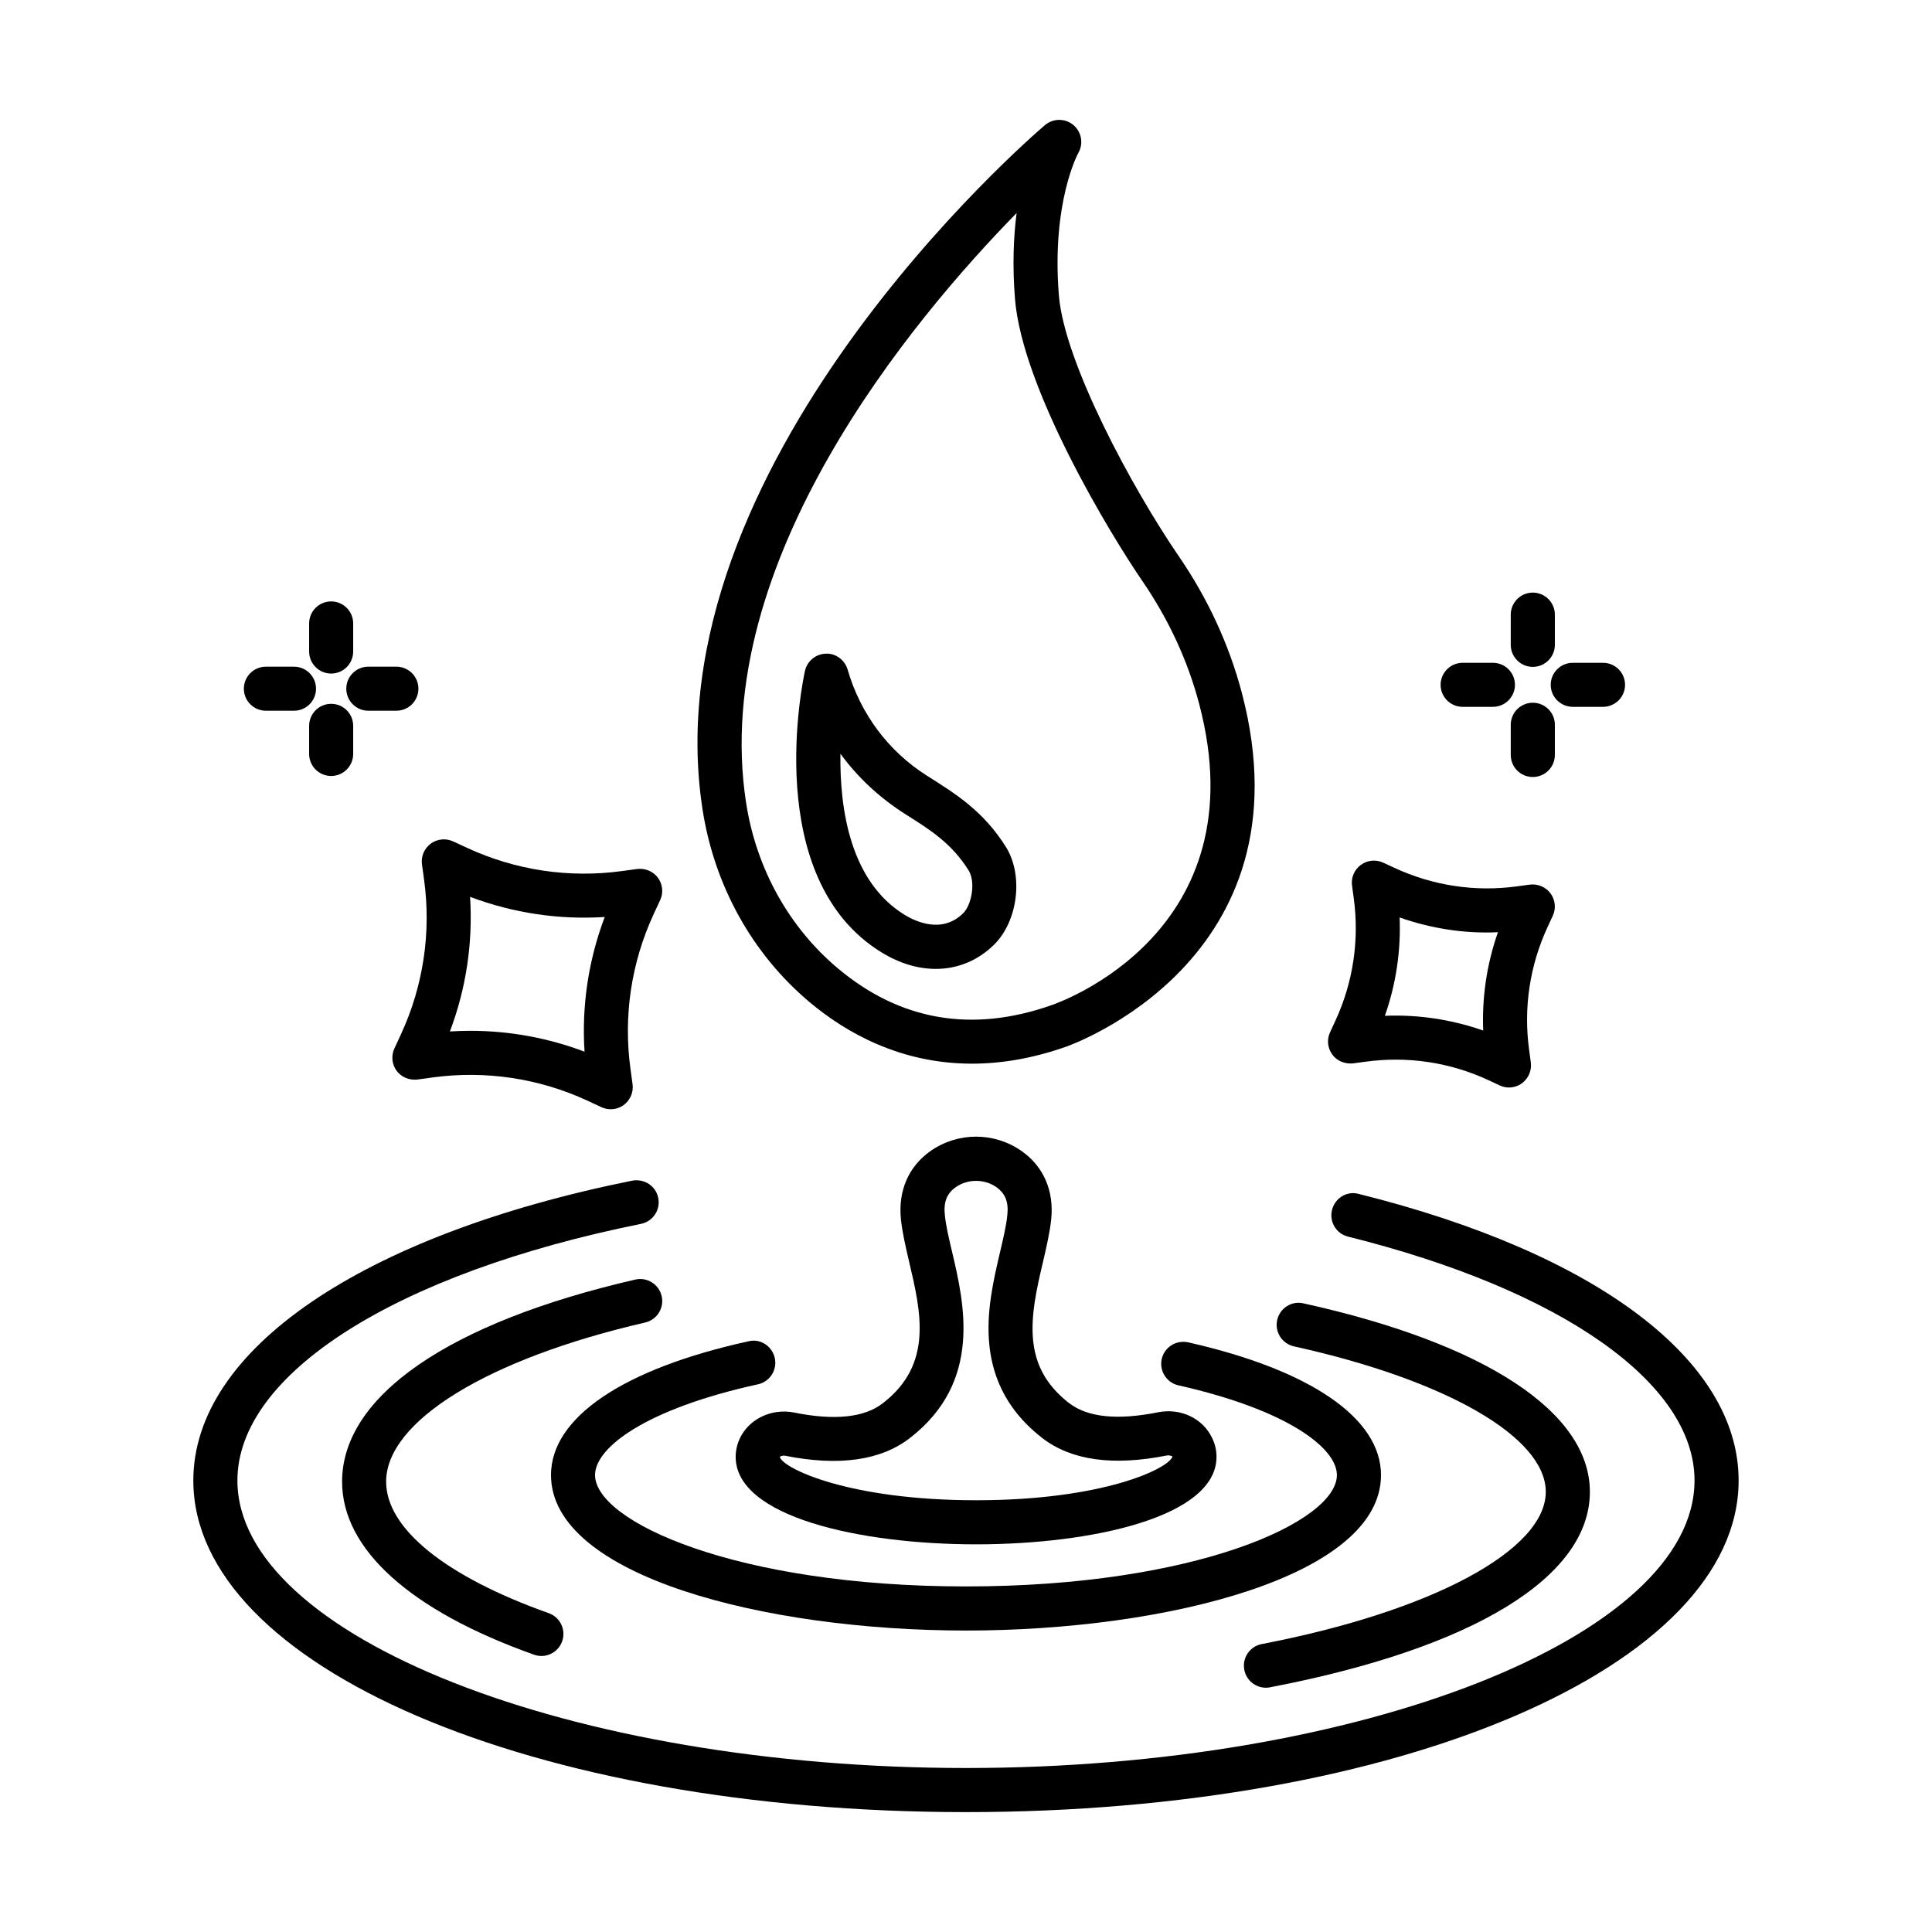
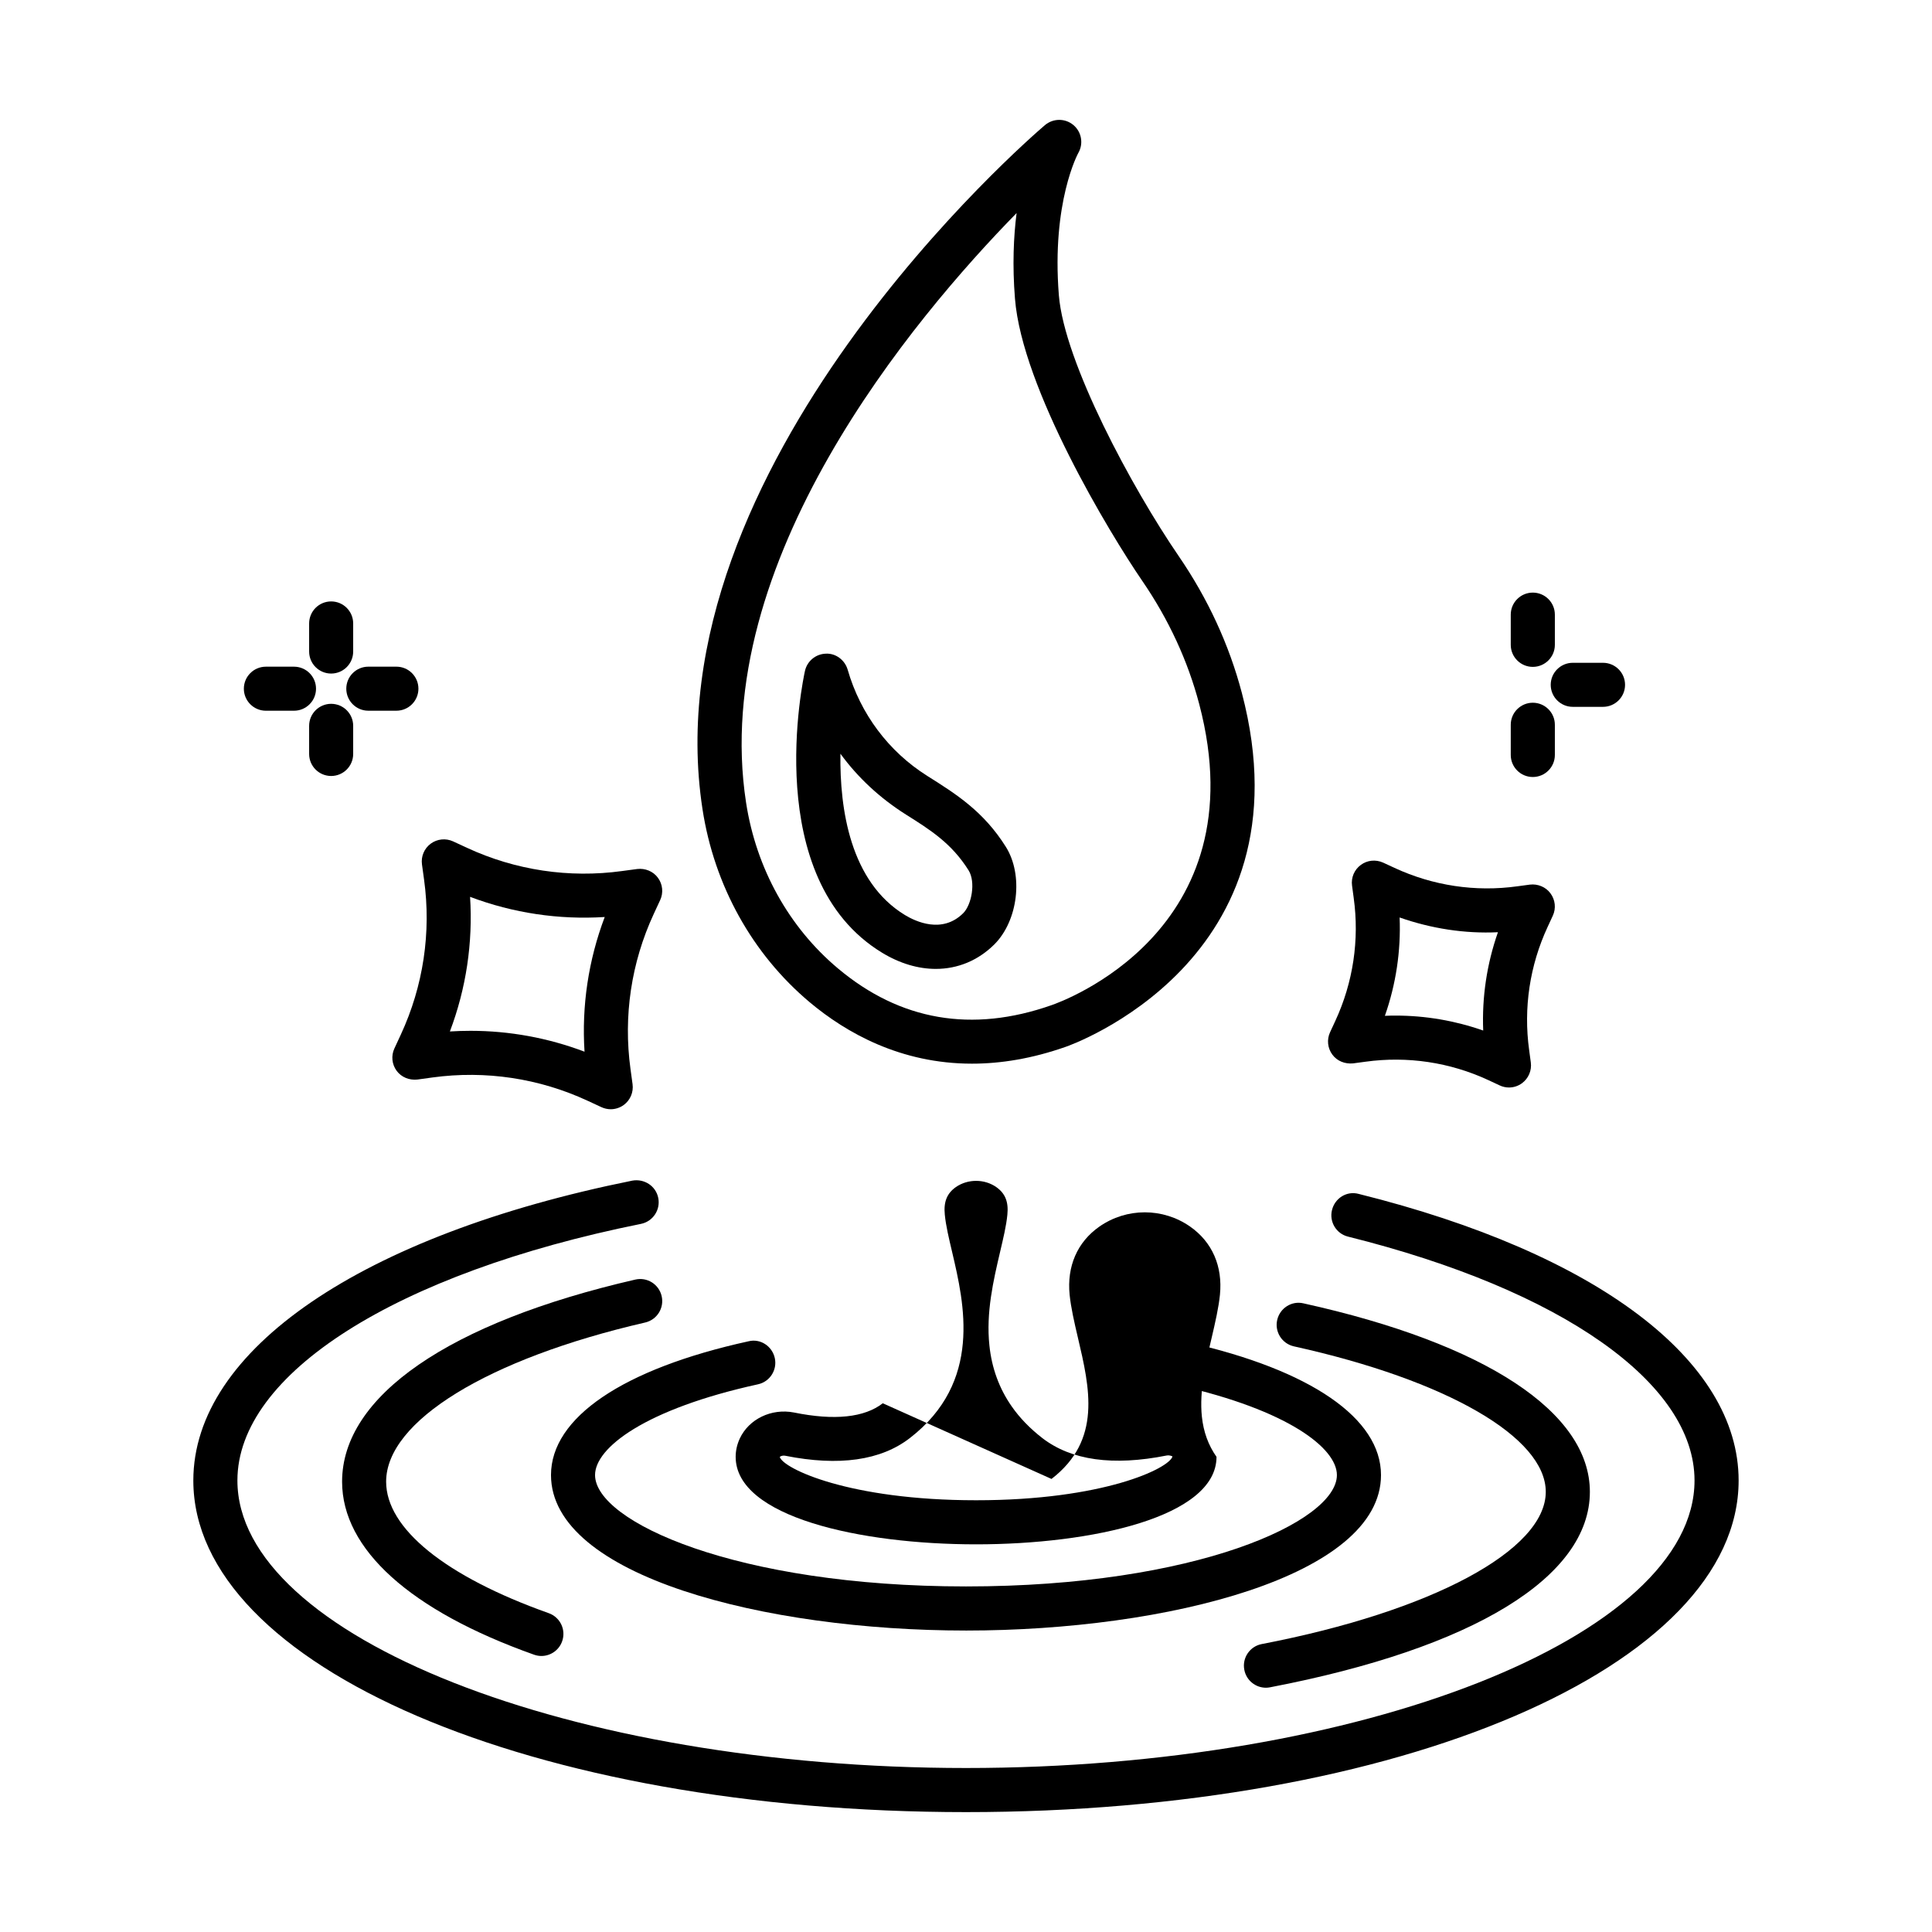
<svg xmlns="http://www.w3.org/2000/svg" fill="#000000" width="800px" height="800px" version="1.1" viewBox="144 144 512 512">
  <g>
    <path d="m358.56 409.59c9.75 8.18 24.176 16.293 43.016 16.293 7.582 0 15.895-1.312 24.887-4.477 0.656-0.215 65.352-22.734 46.637-93.785-3.363-12.762-8.992-24.957-16.734-36.254-12.328-17.996-30.332-51.34-31.758-69.148-1.969-24.672 5.102-37.594 5.176-37.723 1.398-2.449 0.84-5.566-1.34-7.375-2.18-1.816-5.344-1.797-7.527 0.043-4.277 3.648-104.73 90.473-90.742 181.3 3.109 20.207 13.195 38.367 28.387 51.125zm54.848-209.13c-0.797 6.258-1.141 13.824-0.43 22.684 1.883 23.723 25 62.059 33.754 74.824 6.984 10.191 12.059 21.164 15.078 32.633 15.895 60.336-36.816 78.977-39.141 79.777-21.082 7.41-40.121 4.106-56.602-9.734-13.027-10.934-21.68-26.539-24.352-43.949-9.82-63.844 44.328-128.28 71.691-156.23z" />
    <path d="m377.76 396.48c4.703 2.863 9.578 4.289 14.238 4.289 5.773 0 11.188-2.195 15.523-6.5 6.285-6.301 7.727-18.344 3.062-25.812-5.914-9.438-13.199-14.023-20.852-18.836-10.234-6.441-17.73-16.449-21.094-28.164-0.754-2.566-3.18-4.375-5.793-4.227-2.672 0.086-4.945 1.969-5.523 4.574-0.496 2.238-11.797 55.062 20.438 74.676zm6.34-36.605c6.484 4.078 12.086 7.609 16.59 14.781 1.922 3.094 0.812 9.109-1.426 11.344-5.586 5.559-12.656 2.18-15.438 0.5-14.48-8.809-17.316-28.008-17.105-42.754 4.594 6.297 10.453 11.762 17.379 16.129z" />
    <path d="m400 576.11c53.309 0 109.98-14.438 109.98-41.207 0-15.023-18.645-27.852-51.125-35.176-3.207-0.672-6.269 1.297-6.984 4.418-0.699 3.148 1.27 6.269 4.418 6.984 29.02 6.543 42.004 16.648 42.004 23.773 0 12.328-37.387 29.52-98.293 29.52s-98.305-17.191-98.305-29.52c0-7.254 13.355-17.504 43.18-24.047 3.148-0.684 5.144-3.805 4.453-6.957-0.699-3.148-3.812-5.231-6.949-4.445-33.273 7.297-52.359 20.211-52.359 35.449 0.004 26.77 56.668 41.207 109.98 41.207z" />
    <path d="m504.07 460.4c-3.18-0.871-6.301 1.141-7.07 4.246-0.785 3.137 1.113 6.301 4.246 7.07 56.641 14.109 91.82 38.867 91.82 64.625 0 41.305-88.414 76.199-193.07 76.199s-193.08-34.895-193.08-76.199c0-28.223 41.984-54.918 106.96-68.004 3.156-0.641 5.203-3.719 4.566-6.883-0.633-3.148-3.684-5.144-6.879-4.574-71.75 14.465-116.33 44.91-116.33 79.461 0 49.273 89.938 87.887 204.76 87.887 114.81 0 204.76-38.613 204.76-87.887 0-31.855-37.645-60.25-100.68-75.941z" />
    <path d="m314.97 494.48c3.144-0.727 5.102-3.848 4.375-7-0.727-3.137-3.832-5.102-7-4.375-49.375 11.359-77.688 30.887-77.688 53.551 0 17.902 18.059 34.195 50.863 45.852 0.641 0.227 1.305 0.344 1.953 0.344 2.402 0 4.652-1.496 5.5-3.891 1.078-3.035-0.504-6.371-3.551-7.453-27.387-9.734-43.094-22.434-43.094-34.848 0.004-16.023 26.945-32.57 68.641-42.18z" />
    <path d="m486.91 500.8c40.535 8.965 66.734 24.102 66.734 38.555 0 15.48-30.246 31.684-75.258 40.336-3.164 0.598-5.246 3.664-4.633 6.828 0.527 2.793 2.981 4.746 5.731 4.746 0.355 0 0.727-0.043 1.098-0.113 53.863-10.336 84.75-29.219 84.75-51.797 0-21.082-27.664-39.297-75.914-49.957-3.109-0.742-6.269 1.281-6.957 4.445-0.695 3.137 1.301 6.258 4.449 6.957z" />
-     <path d="m377.95 515.88c-4.859 3.777-12.812 4.633-23.539 2.449-5.981-1.168-11.98 1.738-14.383 6.941-0.711 1.555-1.07 3.18-1.07 4.805 0 15.934 33.031 23.191 63.719 23.191s63.711-7.254 63.711-23.191c0-1.727-0.398-3.422-1.152-4.973-2.465-5.231-8.367-8.023-14.352-6.828-10.703 2.137-18.613 1.355-23.504-2.394-2.352-1.812-4.262-3.793-5.703-5.859l-0.016-0.016c-2.168-3.109-3.434-6.586-3.863-10.648-0.711-6.797 1.039-14.281 2.594-20.883 0.969-4.148 1.852-8.012 2.195-11.402 0.754-7.539-2.039-13.953-7.867-18.043-7.227-5.074-16.875-5.074-24.117 0-5.816 4.09-8.609 10.504-7.852 18.043 0.344 3.391 1.227 7.254 2.195 11.375 3.137 13.348 6.375 27.129-6.996 37.434zm18.371-40.094c-0.84-3.578-1.652-6.926-1.938-9.879-0.344-3.391 0.555-5.644 2.938-7.324 3.148-2.18 7.539-2.195 10.691 0 2.394 1.684 3.293 3.934 2.949 7.324-0.285 2.965-1.098 6.312-1.938 9.906-1.754 7.496-3.75 16.008-2.82 24.773 0.625 5.988 2.609 11.402 5.887 16.094 2.125 3.062 4.875 5.902 8.152 8.438 7.668 5.902 18.715 7.441 32.941 4.606 0.785-0.129 1.398 0.156 1.539 0.258-0.926 3.191-18.344 11.602-52.039 11.602-33.711 0-51.125-8.41-52.031-11.461 0.062-0.145 0.504-0.371 1.078-0.371 0.129 0 0.266 0.016 0.398 0.043 14.227 2.836 25.312 1.238 32.969-4.676 19.305-14.898 14.445-35.621 11.223-49.332z" />
+     <path d="m377.95 515.88c-4.859 3.777-12.812 4.633-23.539 2.449-5.981-1.168-11.98 1.738-14.383 6.941-0.711 1.555-1.07 3.18-1.07 4.805 0 15.934 33.031 23.191 63.719 23.191s63.711-7.254 63.711-23.191l-0.016-0.016c-2.168-3.109-3.434-6.586-3.863-10.648-0.711-6.797 1.039-14.281 2.594-20.883 0.969-4.148 1.852-8.012 2.195-11.402 0.754-7.539-2.039-13.953-7.867-18.043-7.227-5.074-16.875-5.074-24.117 0-5.816 4.09-8.609 10.504-7.852 18.043 0.344 3.391 1.227 7.254 2.195 11.375 3.137 13.348 6.375 27.129-6.996 37.434zm18.371-40.094c-0.84-3.578-1.652-6.926-1.938-9.879-0.344-3.391 0.555-5.644 2.938-7.324 3.148-2.18 7.539-2.195 10.691 0 2.394 1.684 3.293 3.934 2.949 7.324-0.285 2.965-1.098 6.312-1.938 9.906-1.754 7.496-3.75 16.008-2.82 24.773 0.625 5.988 2.609 11.402 5.887 16.094 2.125 3.062 4.875 5.902 8.152 8.438 7.668 5.902 18.715 7.441 32.941 4.606 0.785-0.129 1.398 0.156 1.539 0.258-0.926 3.191-18.344 11.602-52.039 11.602-33.711 0-51.125-8.41-52.031-11.461 0.062-0.145 0.504-0.371 1.078-0.371 0.129 0 0.266 0.016 0.398 0.043 14.227 2.836 25.312 1.238 32.969-4.676 19.305-14.898 14.445-35.621 11.223-49.332z" />
    <path d="m250.23 418.16-1.711 3.691c-0.898 1.938-0.672 4.203 0.598 5.93 1.27 1.711 3.348 2.535 5.496 2.309l4.027-0.555c14.031-1.91 28.223 0.215 41.07 6.172l3.691 1.711c0.777 0.355 1.617 0.543 2.449 0.543 1.227 0 2.445-0.398 3.469-1.141 1.711-1.27 2.602-3.379 2.316-5.488l-0.551-4.047c-1.922-14.023 0.207-28.223 6.156-41.062l1.711-3.691c0.898-1.922 0.672-4.203-0.598-5.914-1.254-1.727-3.391-2.566-5.473-2.324l-4.047 0.543c-13.988 1.922-28.223-0.199-41.07-6.156l-3.699-1.711c-1.93-0.883-4.203-0.656-5.922 0.613s-2.602 3.379-2.316 5.488l0.555 4.035c1.93 14-0.199 28.195-6.152 41.055zm18.344-36.488c11.395 4.305 23.52 6.113 35.684 5.344-4.312 11.391-6.137 23.531-5.352 35.691-9.684-3.664-19.906-5.531-30.215-5.531-1.824 0-3.641 0.059-5.465 0.172 4.309-11.391 6.125-23.535 5.348-35.676z" />
    <path d="m502.56 425.81 3.277-0.441c11.145-1.539 22.406 0.145 32.598 4.875l2.992 1.398c0.785 0.371 1.625 0.555 2.465 0.555 1.227 0 2.438-0.383 3.465-1.141 1.711-1.27 2.609-3.363 2.324-5.488l-0.441-3.293c-1.539-11.133 0.156-22.406 4.887-32.613l1.383-2.992c0.898-1.938 0.656-4.203-0.613-5.914-1.254-1.727-3.406-2.578-5.473-2.324l-3.277 0.441c-11.133 1.555-22.422-0.156-32.613-4.887l-2.992-1.383c-1.953-0.883-4.219-0.656-5.914 0.613-1.727 1.254-2.609 3.363-2.324 5.473l0.441 3.277c1.539 11.133-0.156 22.406-4.887 32.613l-1.383 2.992c-0.898 1.938-0.656 4.203 0.613 5.914 1.254 1.727 3.363 2.523 5.473 2.324zm12.355-38.668c8.379 2.938 17.273 4.332 26.055 3.906-2.938 8.367-4.262 17.203-3.906 26.055-7.484-2.621-15.32-3.961-23.219-3.961-0.941 0-1.895 0.016-2.836 0.059 2.938-8.371 4.266-17.207 3.906-26.059z" />
    <path d="m231.76 322.5c3.223 0 5.836-2.617 5.836-5.836v-7.445c0-3.223-2.617-5.836-5.836-5.836-3.223 0-5.836 2.617-5.836 5.836v7.445c0 3.223 2.617 5.836 5.836 5.836z" />
    <path d="m231.76 330.52c-3.223 0-5.836 2.617-5.836 5.836v7.453c0 3.223 2.617 5.836 5.836 5.836 3.223 0 5.836-2.617 5.836-5.836v-7.453c0.004-3.223-2.613-5.836-5.836-5.836z" />
    <path d="m235.77 326.51c0 3.223 2.617 5.836 5.836 5.836h7.445c3.223 0 5.836-2.617 5.836-5.836 0-3.223-2.617-5.836-5.836-5.836h-7.445c-3.219 0-5.836 2.617-5.836 5.836z" />
    <path d="m214.46 332.35h7.453c3.223 0 5.836-2.617 5.836-5.836 0-3.223-2.617-5.836-5.836-5.836h-7.453c-3.223 0-5.836 2.617-5.836 5.836s2.617 5.836 5.836 5.836z" />
    <path d="m550.21 320.73c3.223 0 5.844-2.617 5.844-5.836v-8.012c0-3.223-2.621-5.836-5.844-5.836-3.223 0-5.844 2.617-5.844 5.836v8.012c0 3.219 2.621 5.836 5.844 5.836z" />
    <path d="m550.21 330.23c-3.223 0-5.844 2.617-5.844 5.836v8.012c0 3.223 2.621 5.836 5.844 5.836 3.223 0 5.844-2.617 5.844-5.836v-8.012c0-3.223-2.621-5.836-5.844-5.836z" />
    <path d="m560.8 331.32h8.012c3.223 0 5.844-2.617 5.844-5.836 0-3.223-2.621-5.836-5.844-5.836h-8.012c-3.223 0-5.844 2.617-5.844 5.836s2.621 5.836 5.844 5.836z" />
-     <path d="m531.62 331.32h8.012c3.223 0 5.844-2.617 5.844-5.836 0-3.223-2.621-5.836-5.844-5.836h-8.012c-3.223 0-5.844 2.617-5.844 5.836s2.621 5.836 5.844 5.836z" />
  </g>
</svg>